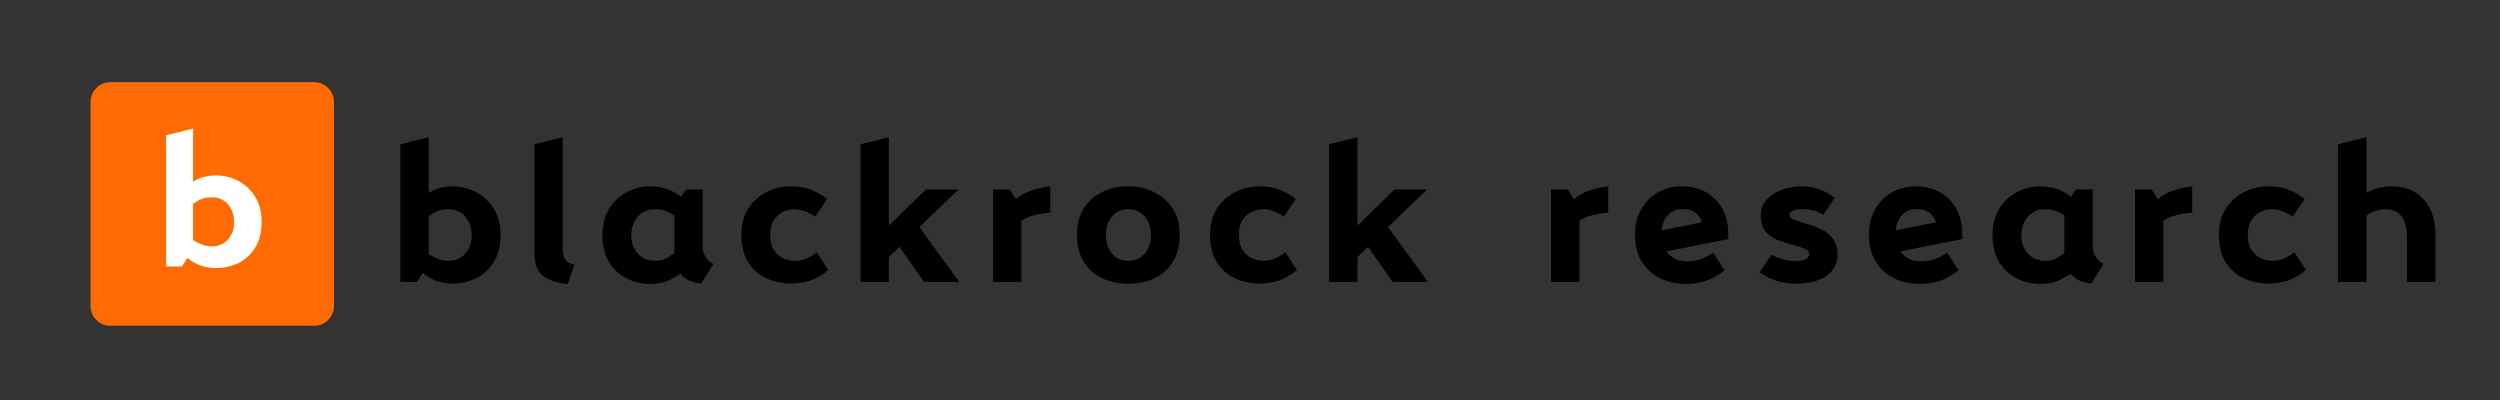
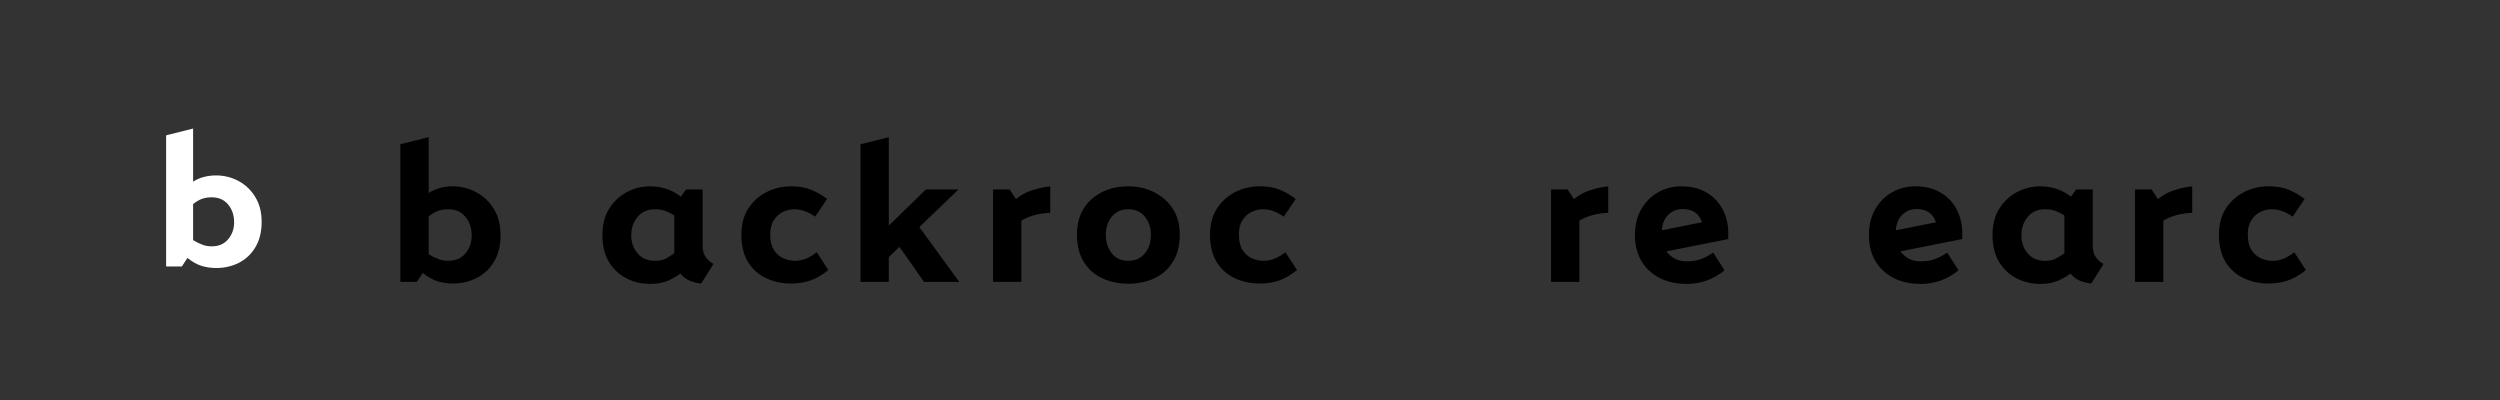
<svg xmlns="http://www.w3.org/2000/svg" width="500" zoomAndPan="magnify" viewBox="0 0 375 60" height="80" preserveAspectRatio="xMidYMid meet" version="1.0">
  <rect x="0" y="0" width="375" height="60" fill="#333333" stroke="none" />
  <defs>
    <g />
    <clipPath id="7878001c18">
      <path d="M 0.578 5.32 L 37.102 5.32 L 37.102 41.988 L 0.578 41.988 Z M 0.578 5.32 " clip-rule="nonzero" />
    </clipPath>
    <clipPath id="30788c0a95">
      <path d="M 3.578 5.32 L 34.102 5.32 C 35.758 5.32 37.102 6.664 37.102 8.32 L 37.102 38.875 C 37.102 40.531 35.758 41.875 34.102 41.875 L 3.578 41.875 C 1.918 41.875 0.578 40.531 0.578 38.875 L 0.578 8.32 C 0.578 6.664 1.918 5.32 3.578 5.32 Z M 3.578 5.32 " clip-rule="nonzero" />
    </clipPath>
    <clipPath id="cb20f0a2de">
      <path d="M 0.578 0.32 L 37.102 0.32 L 37.102 36.961 L 0.578 36.961 Z M 0.578 0.32 " clip-rule="nonzero" />
    </clipPath>
    <clipPath id="b5d4e41824">
-       <path d="M 3.578 0.32 L 34.102 0.32 C 35.758 0.32 37.102 1.664 37.102 3.32 L 37.102 33.875 C 37.102 35.531 35.758 36.875 34.102 36.875 L 3.578 36.875 C 1.918 36.875 0.578 35.531 0.578 33.875 L 0.578 3.32 C 0.578 1.664 1.918 0.32 3.578 0.32 Z M 3.578 0.32 " clip-rule="nonzero" />
-     </clipPath>
+       </clipPath>
    <clipPath id="4297c1bc16">
      <rect x="0" width="38" y="0" height="37" />
    </clipPath>
    <clipPath id="8a7c8668e1">
      <path d="M 10 0.68 L 30 0.68 L 30 41 L 10 41 Z M 10 0.68 " clip-rule="nonzero" />
    </clipPath>
    <clipPath id="8582107aca">
      <rect x="0" width="20" y="0" height="41" />
    </clipPath>
    <clipPath id="025a5f26eb">
      <rect x="0" width="38" y="0" height="43" />
    </clipPath>
  </defs>
  <g fill="#000000" fill-opacity="1">
    <g transform="translate(58.63, 42.278)">
      <g>
        <path d="M 9.281 -14.328 C 10.539 -14.328 11.711 -14.035 12.797 -13.453 C 13.879 -12.867 14.758 -12.035 15.438 -10.953 C 16.113 -9.867 16.453 -8.555 16.453 -7.016 C 16.453 -5.43 16.117 -4.094 15.453 -3 C 14.797 -1.914 13.922 -1.102 12.828 -0.562 C 11.742 -0.02 10.562 0.25 9.281 0.25 C 8.531 0.25 7.781 0.141 7.031 -0.078 C 6.289 -0.305 5.539 -0.727 4.781 -1.344 L 3.906 0 L 1.422 0 L 1.422 -20.641 L 5.672 -21.703 L 5.672 -13.328 C 6.691 -13.992 7.895 -14.328 9.281 -14.328 Z M 8.578 -3.156 C 9.691 -3.156 10.562 -3.523 11.188 -4.266 C 11.812 -5.016 12.125 -5.91 12.125 -6.953 C 12.125 -8.055 11.812 -8.988 11.188 -9.75 C 10.562 -10.508 9.691 -10.891 8.578 -10.891 C 8.016 -10.891 7.504 -10.805 7.047 -10.641 C 6.598 -10.473 6.141 -10.203 5.672 -9.828 L 5.672 -4.141 C 6.172 -3.836 6.656 -3.598 7.125 -3.422 C 7.594 -3.242 8.078 -3.156 8.578 -3.156 Z M 8.578 -3.156 " />
      </g>
    </g>
  </g>
  <g fill="#000000" fill-opacity="1">
    <g transform="translate(78.73, 42.278)">
      <g>
-         <path d="M 6.453 0.312 C 4.941 0.195 3.723 -0.188 2.797 -0.844 C 1.879 -1.508 1.422 -2.707 1.422 -4.438 L 1.422 -20.641 L 5.672 -21.703 L 5.672 -4.891 C 5.672 -4.328 5.785 -3.836 6.016 -3.422 C 6.254 -3.004 6.727 -2.727 7.438 -2.594 Z M 6.453 0.312 " />
-       </g>
+         </g>
    </g>
  </g>
  <g fill="#000000" fill-opacity="1">
    <g transform="translate(89.471, 42.278)">
      <g>
        <path d="M 15.922 -5.359 C 15.922 -4.691 16.078 -4.141 16.391 -3.703 C 16.711 -3.266 17.098 -2.926 17.547 -2.688 L 15.703 0.25 C 15.141 0.195 14.594 0.066 14.062 -0.141 C 13.531 -0.348 13.035 -0.711 12.578 -1.234 C 12.086 -0.859 11.469 -0.504 10.719 -0.172 C 9.977 0.148 9.086 0.312 8.047 0.312 C 6.797 0.312 5.617 0.035 4.516 -0.516 C 3.422 -1.066 2.539 -1.891 1.875 -2.984 C 1.219 -4.086 0.891 -5.43 0.891 -7.016 C 0.891 -8.555 1.223 -9.867 1.891 -10.953 C 2.566 -12.035 3.445 -12.867 4.531 -13.453 C 5.625 -14.035 6.797 -14.328 8.047 -14.328 C 9.016 -14.328 9.895 -14.176 10.688 -13.875 C 11.477 -13.582 12.133 -13.211 12.656 -12.766 L 13.438 -13.859 L 15.922 -13.859 Z M 8.797 -3.156 C 9.43 -3.156 9.953 -3.258 10.359 -3.469 C 10.773 -3.688 11.211 -3.961 11.672 -4.297 L 11.672 -9.969 C 11.285 -10.227 10.852 -10.445 10.375 -10.625 C 9.906 -10.801 9.379 -10.891 8.797 -10.891 C 7.68 -10.891 6.805 -10.508 6.172 -9.75 C 5.535 -8.988 5.219 -8.055 5.219 -6.953 C 5.219 -5.91 5.535 -5.016 6.172 -4.266 C 6.805 -3.523 7.68 -3.156 8.797 -3.156 Z M 8.797 -3.156 " />
      </g>
    </g>
  </g>
  <g fill="#000000" fill-opacity="1">
    <g transform="translate(110.315, 42.278)">
      <g>
        <path d="M 8.328 0.25 C 6.984 0.25 5.742 -0.016 4.609 -0.547 C 3.473 -1.078 2.566 -1.883 1.891 -2.969 C 1.223 -4.062 0.891 -5.438 0.891 -7.094 C 0.891 -8.582 1.223 -9.863 1.891 -10.938 C 2.566 -12.008 3.473 -12.844 4.609 -13.438 C 5.742 -14.031 6.984 -14.328 8.328 -14.328 C 9.555 -14.328 10.582 -14.148 11.406 -13.797 C 12.238 -13.441 13.02 -12.988 13.75 -12.438 L 11.953 -9.781 C 11.523 -10.094 11.047 -10.352 10.516 -10.562 C 9.984 -10.781 9.41 -10.891 8.797 -10.891 C 8.254 -10.891 7.703 -10.758 7.141 -10.5 C 6.586 -10.238 6.129 -9.828 5.766 -9.266 C 5.398 -8.711 5.219 -7.988 5.219 -7.094 C 5.219 -6.125 5.406 -5.348 5.781 -4.766 C 6.156 -4.191 6.625 -3.781 7.188 -3.531 C 7.758 -3.281 8.332 -3.156 8.906 -3.156 C 9.52 -3.156 10.098 -3.27 10.641 -3.5 C 11.18 -3.738 11.703 -4.051 12.203 -4.438 L 13.938 -1.766 C 12.988 -1.016 12.078 -0.488 11.203 -0.188 C 10.328 0.102 9.367 0.25 8.328 0.25 Z M 8.328 0.25 " />
      </g>
    </g>
  </g>
  <g fill="#000000" fill-opacity="1">
    <g transform="translate(127.65, 42.278)">
      <g>
        <path d="M 16.234 0 L 10.953 0 L 7.266 -5.25 L 5.672 -3.719 L 5.672 0 L 1.422 0 L 1.422 -20.641 L 5.672 -21.703 L 5.672 -8.438 L 11.234 -13.859 L 16.125 -13.859 L 10.25 -8.219 Z M 16.234 0 " />
      </g>
    </g>
  </g>
  <g fill="#000000" fill-opacity="1">
    <g transform="translate(147.538, 42.278)">
      <g>
        <path d="M 1.422 0 L 1.422 -13.859 L 3.906 -13.859 L 4.859 -12.406 C 5.547 -13 6.348 -13.441 7.266 -13.734 C 8.191 -14.035 9.102 -14.234 10 -14.328 L 10 -10.359 C 8.289 -10.285 6.848 -9.895 5.672 -9.188 L 5.672 0 Z M 1.422 0 " />
      </g>
    </g>
  </g>
  <g fill="#000000" fill-opacity="1">
    <g transform="translate(160.654, 42.278)">
      <g>
        <path d="M 8.578 0.281 C 7.141 0.281 5.832 0.004 4.656 -0.547 C 3.488 -1.098 2.566 -1.926 1.891 -3.031 C 1.223 -4.133 0.891 -5.488 0.891 -7.094 C 0.891 -8.602 1.219 -9.895 1.875 -10.969 C 2.539 -12.039 3.457 -12.867 4.625 -13.453 C 5.789 -14.035 7.109 -14.328 8.578 -14.328 C 9.992 -14.328 11.285 -14.035 12.453 -13.453 C 13.629 -12.867 14.566 -12.039 15.266 -10.969 C 15.961 -9.895 16.312 -8.602 16.312 -7.094 C 16.312 -5.488 15.973 -4.133 15.297 -3.031 C 14.617 -1.926 13.695 -1.098 12.531 -0.547 C 11.363 0.004 10.047 0.281 8.578 0.281 Z M 8.578 -3.156 C 9.641 -3.156 10.473 -3.531 11.078 -4.281 C 11.68 -5.039 11.984 -5.953 11.984 -7.016 C 11.984 -8.129 11.68 -9.051 11.078 -9.781 C 10.473 -10.52 9.641 -10.891 8.578 -10.891 C 7.535 -10.891 6.711 -10.516 6.109 -9.766 C 5.516 -9.023 5.219 -8.109 5.219 -7.016 C 5.219 -5.953 5.516 -5.039 6.109 -4.281 C 6.711 -3.531 7.535 -3.156 8.578 -3.156 Z M 8.578 -3.156 " />
      </g>
    </g>
  </g>
  <g fill="#000000" fill-opacity="1">
    <g transform="translate(180.612, 42.278)">
      <g>
        <path d="M 8.328 0.25 C 6.984 0.25 5.742 -0.016 4.609 -0.547 C 3.473 -1.078 2.566 -1.883 1.891 -2.969 C 1.223 -4.062 0.891 -5.438 0.891 -7.094 C 0.891 -8.582 1.223 -9.863 1.891 -10.938 C 2.566 -12.008 3.473 -12.844 4.609 -13.438 C 5.742 -14.031 6.984 -14.328 8.328 -14.328 C 9.555 -14.328 10.582 -14.148 11.406 -13.797 C 12.238 -13.441 13.02 -12.988 13.75 -12.438 L 11.953 -9.781 C 11.523 -10.094 11.047 -10.352 10.516 -10.562 C 9.984 -10.781 9.41 -10.891 8.797 -10.891 C 8.254 -10.891 7.703 -10.758 7.141 -10.5 C 6.586 -10.238 6.129 -9.828 5.766 -9.266 C 5.398 -8.711 5.219 -7.988 5.219 -7.094 C 5.219 -6.125 5.406 -5.348 5.781 -4.766 C 6.156 -4.191 6.625 -3.781 7.188 -3.531 C 7.758 -3.281 8.332 -3.156 8.906 -3.156 C 9.52 -3.156 10.098 -3.27 10.641 -3.5 C 11.18 -3.738 11.703 -4.051 12.203 -4.438 L 13.938 -1.766 C 12.988 -1.016 12.078 -0.488 11.203 -0.188 C 10.328 0.102 9.367 0.25 8.328 0.25 Z M 8.328 0.25 " />
      </g>
    </g>
  </g>
  <g fill="#000000" fill-opacity="1">
    <g transform="translate(197.947, 42.278)">
      <g>
-         <path d="M 16.234 0 L 10.953 0 L 7.266 -5.25 L 5.672 -3.719 L 5.672 0 L 1.422 0 L 1.422 -20.641 L 5.672 -21.703 L 5.672 -8.438 L 11.234 -13.859 L 16.125 -13.859 L 10.25 -8.219 Z M 16.234 0 " />
-       </g>
+         </g>
    </g>
  </g>
  <g fill="#000000" fill-opacity="1">
    <g transform="translate(217.835, 42.278)">
      <g />
    </g>
  </g>
  <g fill="#000000" fill-opacity="1">
    <g transform="translate(231.235, 42.278)">
      <g>
        <path d="M 1.422 0 L 1.422 -13.859 L 3.906 -13.859 L 4.859 -12.406 C 5.547 -13 6.348 -13.441 7.266 -13.734 C 8.191 -14.035 9.102 -14.234 10 -14.328 L 10 -10.359 C 8.289 -10.285 6.848 -9.895 5.672 -9.188 L 5.672 0 Z M 1.422 0 " />
      </g>
    </g>
  </g>
  <g fill="#000000" fill-opacity="1">
    <g transform="translate(244.351, 42.278)">
      <g>
        <path d="M 14.891 -7.344 L 14.891 -6.422 L 5.609 -4.578 C 5.93 -4.129 6.348 -3.766 6.859 -3.484 C 7.367 -3.211 7.977 -3.078 8.688 -3.078 C 9.488 -3.078 10.195 -3.191 10.812 -3.422 C 11.426 -3.648 12.031 -3.973 12.625 -4.391 L 14.328 -1.734 C 13.453 -1.023 12.539 -0.504 11.594 -0.172 C 10.645 0.148 9.676 0.312 8.688 0.312 C 7.125 0.312 5.758 0.016 4.594 -0.578 C 3.426 -1.18 2.516 -2.031 1.859 -3.125 C 1.211 -4.227 0.891 -5.516 0.891 -6.984 C 0.891 -8.516 1.207 -9.82 1.844 -10.906 C 2.477 -12 3.32 -12.844 4.375 -13.438 C 5.426 -14.031 6.578 -14.328 7.828 -14.328 C 9.367 -14.328 10.664 -14 11.719 -13.344 C 12.77 -12.695 13.562 -11.844 14.094 -10.781 C 14.625 -9.719 14.891 -8.57 14.891 -7.344 Z M 8.047 -10.922 C 7.191 -10.922 6.473 -10.633 5.891 -10.062 C 5.316 -9.5 4.992 -8.723 4.922 -7.734 L 10.953 -8.938 C 10.504 -10.258 9.535 -10.922 8.047 -10.922 Z M 8.047 -10.922 " />
      </g>
    </g>
  </g>
  <g fill="#000000" fill-opacity="1">
    <g transform="translate(262.892, 42.278)">
      <g>
-         <path d="M 6.453 0.281 C 5.367 0.281 4.32 0.098 3.312 -0.266 C 2.312 -0.629 1.562 -1.023 1.062 -1.453 L 2.844 -4.078 C 3.969 -3.441 5.16 -3.125 6.422 -3.125 C 7.055 -3.125 7.555 -3.211 7.922 -3.391 C 8.285 -3.566 8.469 -3.805 8.469 -4.109 C 8.469 -4.516 8.223 -4.816 7.734 -5.016 C 7.254 -5.211 6.656 -5.398 5.938 -5.578 C 5.219 -5.754 4.492 -5.984 3.766 -6.266 C 3.047 -6.555 2.441 -6.988 1.953 -7.562 C 1.473 -8.145 1.234 -8.957 1.234 -10 C 1.234 -10.914 1.523 -11.691 2.109 -12.328 C 2.691 -12.973 3.445 -13.469 4.375 -13.812 C 5.312 -14.156 6.32 -14.328 7.406 -14.328 C 8.332 -14.328 9.234 -14.164 10.109 -13.844 C 10.984 -13.52 11.711 -13.098 12.297 -12.578 L 10.594 -10.062 C 10.176 -10.32 9.707 -10.531 9.188 -10.688 C 8.664 -10.844 8.07 -10.922 7.406 -10.922 C 6.844 -10.922 6.391 -10.836 6.047 -10.672 C 5.703 -10.504 5.531 -10.289 5.531 -10.031 C 5.531 -9.727 5.77 -9.488 6.25 -9.312 C 6.738 -9.133 7.344 -8.941 8.062 -8.734 C 8.781 -8.535 9.492 -8.27 10.203 -7.938 C 10.922 -7.602 11.52 -7.129 12 -6.516 C 12.488 -5.91 12.734 -5.098 12.734 -4.078 C 12.734 -2.703 12.156 -1.629 11 -0.859 C 9.852 -0.098 8.336 0.281 6.453 0.281 Z M 6.453 0.281 " />
-       </g>
+         </g>
    </g>
  </g>
  <g fill="#000000" fill-opacity="1">
    <g transform="translate(279.447, 42.278)">
      <g>
        <path d="M 14.891 -7.344 L 14.891 -6.422 L 5.609 -4.578 C 5.93 -4.129 6.348 -3.766 6.859 -3.484 C 7.367 -3.211 7.977 -3.078 8.688 -3.078 C 9.488 -3.078 10.195 -3.191 10.812 -3.422 C 11.426 -3.648 12.031 -3.973 12.625 -4.391 L 14.328 -1.734 C 13.453 -1.023 12.539 -0.504 11.594 -0.172 C 10.645 0.148 9.676 0.312 8.688 0.312 C 7.125 0.312 5.758 0.016 4.594 -0.578 C 3.426 -1.18 2.516 -2.031 1.859 -3.125 C 1.211 -4.227 0.891 -5.516 0.891 -6.984 C 0.891 -8.516 1.207 -9.82 1.844 -10.906 C 2.477 -12 3.32 -12.844 4.375 -13.438 C 5.426 -14.031 6.578 -14.328 7.828 -14.328 C 9.367 -14.328 10.664 -14 11.719 -13.344 C 12.77 -12.695 13.562 -11.844 14.094 -10.781 C 14.625 -9.719 14.891 -8.57 14.891 -7.344 Z M 8.047 -10.922 C 7.191 -10.922 6.473 -10.633 5.891 -10.062 C 5.316 -9.5 4.992 -8.723 4.922 -7.734 L 10.953 -8.938 C 10.504 -10.258 9.535 -10.922 8.047 -10.922 Z M 8.047 -10.922 " />
      </g>
    </g>
  </g>
  <g fill="#000000" fill-opacity="1">
    <g transform="translate(297.987, 42.278)">
      <g>
        <path d="M 15.922 -5.359 C 15.922 -4.691 16.078 -4.141 16.391 -3.703 C 16.711 -3.266 17.098 -2.926 17.547 -2.688 L 15.703 0.25 C 15.141 0.195 14.594 0.066 14.062 -0.141 C 13.531 -0.348 13.035 -0.711 12.578 -1.234 C 12.086 -0.859 11.469 -0.504 10.719 -0.172 C 9.977 0.148 9.086 0.312 8.047 0.312 C 6.797 0.312 5.617 0.035 4.516 -0.516 C 3.422 -1.066 2.539 -1.891 1.875 -2.984 C 1.219 -4.086 0.891 -5.43 0.891 -7.016 C 0.891 -8.555 1.223 -9.867 1.891 -10.953 C 2.566 -12.035 3.445 -12.867 4.531 -13.453 C 5.625 -14.035 6.797 -14.328 8.047 -14.328 C 9.016 -14.328 9.895 -14.176 10.688 -13.875 C 11.477 -13.582 12.133 -13.211 12.656 -12.766 L 13.438 -13.859 L 15.922 -13.859 Z M 8.797 -3.156 C 9.43 -3.156 9.953 -3.258 10.359 -3.469 C 10.773 -3.688 11.211 -3.961 11.672 -4.297 L 11.672 -9.969 C 11.285 -10.227 10.852 -10.445 10.375 -10.625 C 9.906 -10.801 9.379 -10.891 8.797 -10.891 C 7.68 -10.891 6.805 -10.508 6.172 -9.75 C 5.535 -8.988 5.219 -8.055 5.219 -6.953 C 5.219 -5.91 5.535 -5.016 6.172 -4.266 C 6.805 -3.523 7.68 -3.156 8.797 -3.156 Z M 8.797 -3.156 " />
      </g>
    </g>
  </g>
  <g fill="#000000" fill-opacity="1">
    <g transform="translate(318.831, 42.278)">
      <g>
        <path d="M 1.422 0 L 1.422 -13.859 L 3.906 -13.859 L 4.859 -12.406 C 5.547 -13 6.348 -13.441 7.266 -13.734 C 8.191 -14.035 9.102 -14.234 10 -14.328 L 10 -10.359 C 8.289 -10.285 6.848 -9.895 5.672 -9.188 L 5.672 0 Z M 1.422 0 " />
      </g>
    </g>
  </g>
  <g fill="#000000" fill-opacity="1">
    <g transform="translate(331.948, 42.278)">
      <g>
        <path d="M 8.328 0.25 C 6.984 0.25 5.742 -0.016 4.609 -0.547 C 3.473 -1.078 2.566 -1.883 1.891 -2.969 C 1.223 -4.062 0.891 -5.438 0.891 -7.094 C 0.891 -8.582 1.223 -9.863 1.891 -10.938 C 2.566 -12.008 3.473 -12.844 4.609 -13.438 C 5.742 -14.031 6.984 -14.328 8.328 -14.328 C 9.555 -14.328 10.582 -14.148 11.406 -13.797 C 12.238 -13.441 13.02 -12.988 13.75 -12.438 L 11.953 -9.781 C 11.523 -10.094 11.047 -10.352 10.516 -10.562 C 9.984 -10.781 9.41 -10.891 8.797 -10.891 C 8.254 -10.891 7.703 -10.758 7.141 -10.5 C 6.586 -10.238 6.129 -9.828 5.766 -9.266 C 5.398 -8.711 5.219 -7.988 5.219 -7.094 C 5.219 -6.125 5.406 -5.348 5.781 -4.766 C 6.156 -4.191 6.625 -3.781 7.188 -3.531 C 7.758 -3.281 8.332 -3.156 8.906 -3.156 C 9.52 -3.156 10.098 -3.27 10.641 -3.5 C 11.18 -3.738 11.703 -4.051 12.203 -4.438 L 13.938 -1.766 C 12.988 -1.016 12.078 -0.488 11.203 -0.188 C 10.328 0.102 9.367 0.25 8.328 0.25 Z M 8.328 0.25 " />
      </g>
    </g>
  </g>
  <g fill="#000000" fill-opacity="1">
    <g transform="translate(349.283, 42.278)">
      <g>
-         <path d="M 9.5 -14.328 C 11.457 -14.328 13.035 -13.688 14.234 -12.406 C 15.43 -11.133 16.031 -9.336 16.031 -7.016 L 16.031 0 L 11.766 0 L 11.766 -6.953 C 11.766 -8.055 11.508 -8.988 11 -9.75 C 10.5 -10.508 9.691 -10.891 8.578 -10.891 C 8.055 -10.891 7.566 -10.816 7.109 -10.672 C 6.648 -10.523 6.172 -10.273 5.672 -9.922 L 5.672 0 L 1.422 0 L 1.422 -20.641 L 5.672 -21.703 L 5.672 -13.359 C 6.879 -14.004 8.156 -14.328 9.5 -14.328 Z M 9.5 -14.328 " />
-       </g>
+         </g>
    </g>
  </g>
  <g transform="matrix(1, 0, 0, 1, 13, 7)">
    <g clip-path="url(#025a5f26eb)">
      <g clip-path="url(#7878001c18)">
        <g clip-path="url(#30788c0a95)">
          <g transform="matrix(1, 0, 0, 1, 0, 5)">
            <g clip-path="url(#4297c1bc16)">
              <g clip-path="url(#cb20f0a2de)">
                <g clip-path="url(#b5d4e41824)">
                  <path fill="#ff6b00" d="M 0.578 0.32 L 37.102 0.32 L 37.102 36.848 L 0.578 36.848 Z M 0.578 0.32 " fill-opacity="1" fill-rule="nonzero" />
                </g>
              </g>
            </g>
          </g>
        </g>
      </g>
      <g clip-path="url(#8a7c8668e1)">
        <g transform="matrix(1, 0, 0, 1, 10, -0)">
          <g clip-path="url(#8582107aca)">
            <g fill="#ffffff" fill-opacity="1">
              <g transform="translate(0.559, 32.97)">
                <g>
                  <path d="M 8.859 -13.656 C 10.055 -13.656 11.172 -13.379 12.203 -12.828 C 13.242 -12.273 14.082 -11.477 14.719 -10.438 C 15.363 -9.406 15.688 -8.156 15.688 -6.688 C 15.688 -5.176 15.367 -3.898 14.734 -2.859 C 14.109 -1.828 13.273 -1.051 12.234 -0.531 C 11.203 -0.02 10.078 0.234 8.859 0.234 C 8.141 0.234 7.422 0.129 6.703 -0.078 C 5.992 -0.297 5.281 -0.695 4.562 -1.281 L 3.719 0 L 1.359 0 L 1.359 -19.672 L 5.406 -20.688 L 5.406 -12.719 C 6.375 -13.344 7.523 -13.656 8.859 -13.656 Z M 8.188 -3.016 C 9.238 -3.016 10.062 -3.367 10.656 -4.078 C 11.258 -4.785 11.562 -5.633 11.562 -6.625 C 11.562 -7.688 11.258 -8.578 10.656 -9.297 C 10.062 -10.016 9.238 -10.375 8.188 -10.375 C 7.645 -10.375 7.16 -10.297 6.734 -10.141 C 6.305 -9.984 5.863 -9.723 5.406 -9.359 L 5.406 -3.953 C 5.883 -3.66 6.348 -3.43 6.797 -3.266 C 7.242 -3.098 7.707 -3.016 8.188 -3.016 Z M 8.188 -3.016 " />
                </g>
              </g>
            </g>
          </g>
        </g>
      </g>
    </g>
  </g>
</svg>